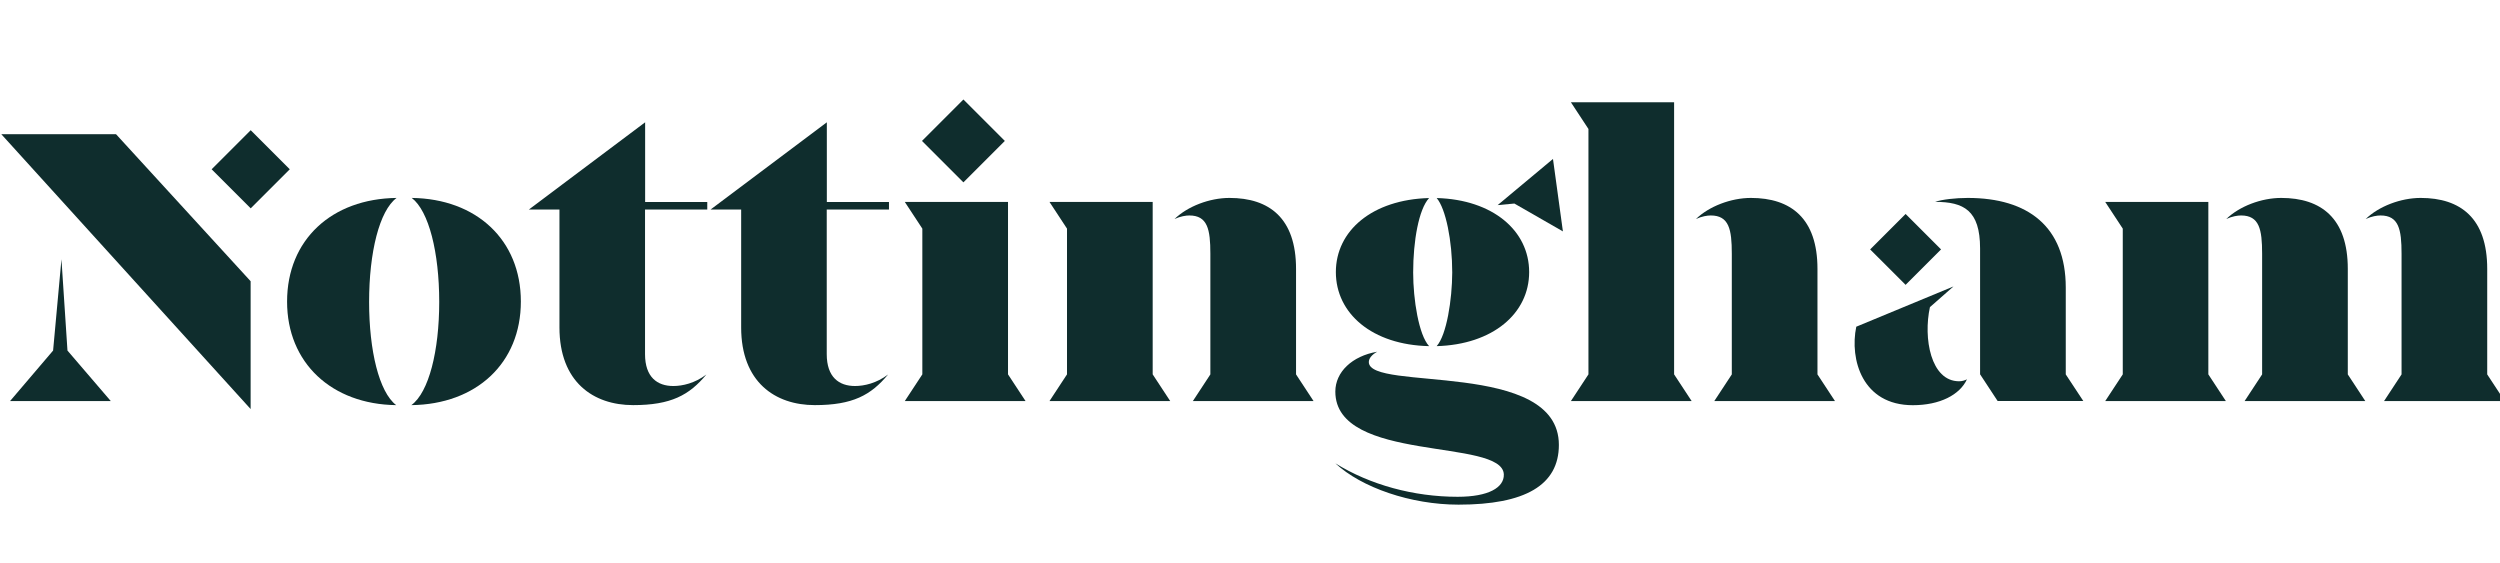
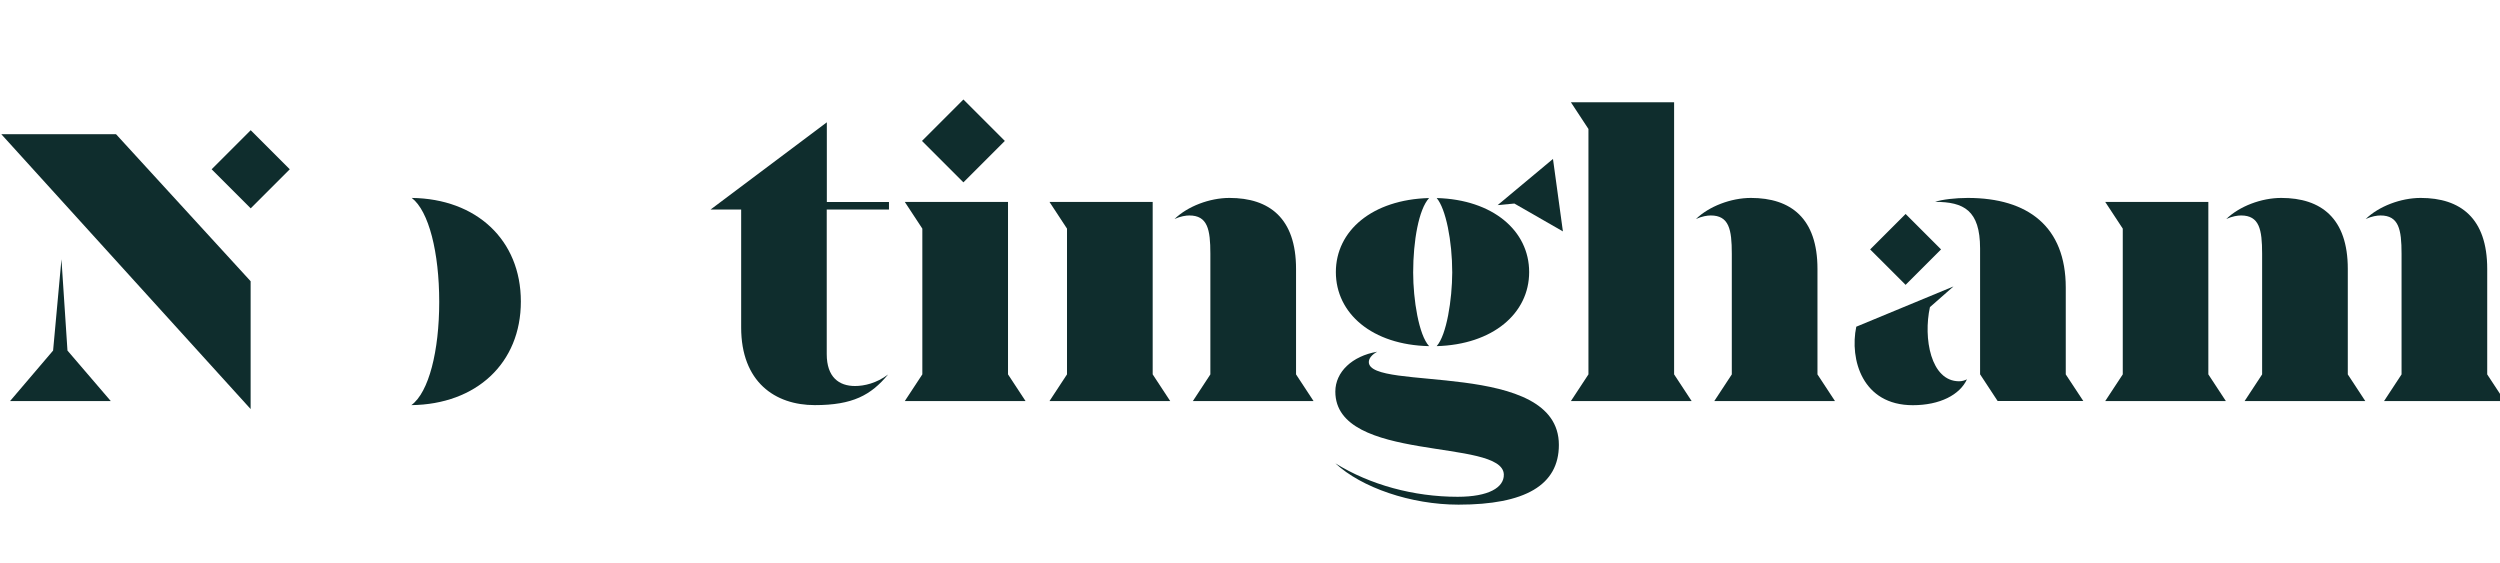
<svg xmlns="http://www.w3.org/2000/svg" width="151" height="34" viewBox="0 0 151 34" fill="none">
  <g clip-path="url(#clip0_3_2323)">
    <path d="M127.156 24.224H134.442L133.384 22.612V12.197H127.156L128.215 13.809V22.612L127.156 24.224Z" fill="#0F2D2D" />
    <path d="M143.995 24.226H151.287L150.228 22.614V16.238C150.228 13.18 148.617 11.955 146.208 11.955C145.006 11.955 143.68 12.461 142.889 13.228C143.251 13.061 143.585 13.014 143.781 13.014C144.887 13.014 145.054 13.858 145.054 15.322V22.614L143.995 24.226Z" fill="#0F2D2D" />
    <path d="M135.573 24.226H142.865L141.807 22.614V16.238C141.807 13.18 140.195 11.955 137.786 11.955C136.584 11.955 135.258 12.461 134.467 13.228C134.83 13.061 135.163 13.014 135.359 13.014C136.465 13.014 136.632 13.858 136.632 15.322V22.614L135.573 24.226Z" fill="#0F2D2D" />
    <path d="M116.568 18.55L117.99 17.301L112.119 19.733C111.709 21.708 112.482 24.474 115.533 24.474C117.169 24.474 118.37 23.849 118.805 22.91C118.662 22.981 118.513 23.029 118.323 23.029C116.616 23.023 116.158 20.424 116.568 18.55Z" fill="#0F2D2D" />
    <path d="M115.098 12.924L112.957 15.065L115.098 17.205L117.239 15.065L115.098 12.924Z" fill="#0F2D2D" />
    <path d="M124.772 22.614V17.368C124.772 13.686 122.488 11.955 118.854 11.955C118.11 11.955 117.289 12.05 116.879 12.193C118.61 12.193 119.597 12.699 119.597 15.006V22.608L120.656 24.22H125.831L124.772 22.614Z" fill="#0F2D2D" />
    <path d="M103.542 24.226H110.834L109.775 22.614V16.238C109.775 13.18 108.163 11.955 105.755 11.955C104.553 11.955 103.227 12.461 102.436 13.228C102.798 13.061 103.131 13.014 103.328 13.014C104.434 13.014 104.601 13.858 104.601 15.322V22.614L103.542 24.226Z" fill="#0F2D2D" />
    <path d="M94.883 24.224H102.175L101.116 22.612V6.178H94.883L95.942 7.79V22.612L94.883 24.224Z" fill="#0F2D2D" />
    <path d="M88.095 30.481C92.116 30.481 94.156 29.304 94.156 26.871C94.156 21.696 82.677 23.671 82.677 21.869C82.677 21.654 82.843 21.434 83.182 21.244C81.665 21.506 80.654 22.469 80.654 23.653C80.654 27.983 90.76 26.443 90.831 28.655C90.855 29.446 89.915 30.006 88.042 30.006C85.395 30.006 82.748 29.286 80.654 27.983C82.225 29.446 85.21 30.481 88.095 30.481Z" fill="#0F2D2D" />
    <path d="M86.775 20.907C90.166 20.811 92.361 18.932 92.361 16.434C92.361 13.936 90.172 12.056 86.775 11.961C87.329 12.609 87.715 14.56 87.715 16.458C87.709 18.093 87.376 20.235 86.775 20.907Z" fill="#0F2D2D" />
    <path d="M86.318 20.907C85.694 20.235 85.355 18.093 85.355 16.458C85.355 14.554 85.694 12.633 86.318 11.961C82.88 12.056 80.686 13.936 80.686 16.434C80.686 18.932 82.874 20.835 86.318 20.907Z" fill="#0F2D2D" />
    <path d="M94.4 13.977L93.8 9.6L90.457 12.389L91.468 12.294L94.4 13.977Z" fill="#0F2D2D" />
    <path d="M63.389 24.224H70.681L69.622 22.612V12.197H63.389L64.447 13.809V22.612L63.389 24.224Z" fill="#0F2D2D" />
    <path d="M72.048 24.226H79.34L78.281 22.614V16.238C78.281 13.18 76.669 11.955 74.26 11.955C73.059 11.955 71.733 12.461 70.941 13.228C71.304 13.061 71.637 13.014 71.834 13.014C72.94 13.014 73.106 13.858 73.106 15.322V22.614L72.048 24.226Z" fill="#0F2D2D" />
    <path d="M54.65 24.224H61.943L60.884 22.612V12.197H54.65L55.709 13.809V22.612L54.65 24.224Z" fill="#0F2D2D" />
    <path d="M58.19 6.009L55.688 8.512L58.19 11.014L60.692 8.512L58.19 6.009Z" fill="#0F2D2D" />
    <path d="M53.694 12.657V12.199H49.941V7.387L42.916 12.657H44.766V19.776C44.766 23.072 46.812 24.469 49.215 24.469C51.499 24.469 52.605 23.869 53.64 22.619C52.944 23.149 52.195 23.315 51.642 23.315C50.678 23.315 49.935 22.786 49.935 21.388V12.657H53.694Z" fill="#0F2D2D" />
-     <path d="M42.719 12.657V12.199H38.966V7.387L31.941 12.657H33.791V19.776C33.791 23.072 35.837 24.469 38.24 24.469C40.524 24.469 41.631 23.869 42.666 22.619C41.97 23.149 41.22 23.315 40.667 23.315C39.703 23.315 38.96 22.786 38.96 21.388V12.657H42.719Z" fill="#0F2D2D" />
    <path d="M24.846 24.47C28.765 24.422 31.46 21.942 31.46 18.212C31.46 14.483 28.765 12.003 24.869 11.955C25.904 12.746 26.529 15.25 26.529 18.236C26.529 21.198 25.904 23.696 24.846 24.47Z" fill="#0F2D2D" />
-     <path d="M23.93 24.47C22.895 23.678 22.294 21.174 22.294 18.236C22.294 15.226 22.919 12.728 23.954 11.955C20.034 12.003 17.34 14.483 17.34 18.212C17.334 21.918 20.034 24.422 23.93 24.47Z" fill="#0F2D2D" />
    <path d="M3.712 15.66L3.207 21.174L0.607 24.225H6.692L4.075 21.174L3.712 15.66Z" fill="#0F2D2D" />
    <path d="M0.078 8.105L15.138 24.706V16.986L7.007 8.105H0.078Z" fill="#0F2D2D" />
    <path d="M15.143 7.865L12.783 10.225L15.143 12.584L17.502 10.225L15.143 7.865Z" fill="#0F2D2D" />
  </g>
  <defs>
    <clipPath id="clip0_3_2323">
      <rect width="151" height="34" fill="white" />
    </clipPath>
  </defs>
</svg>